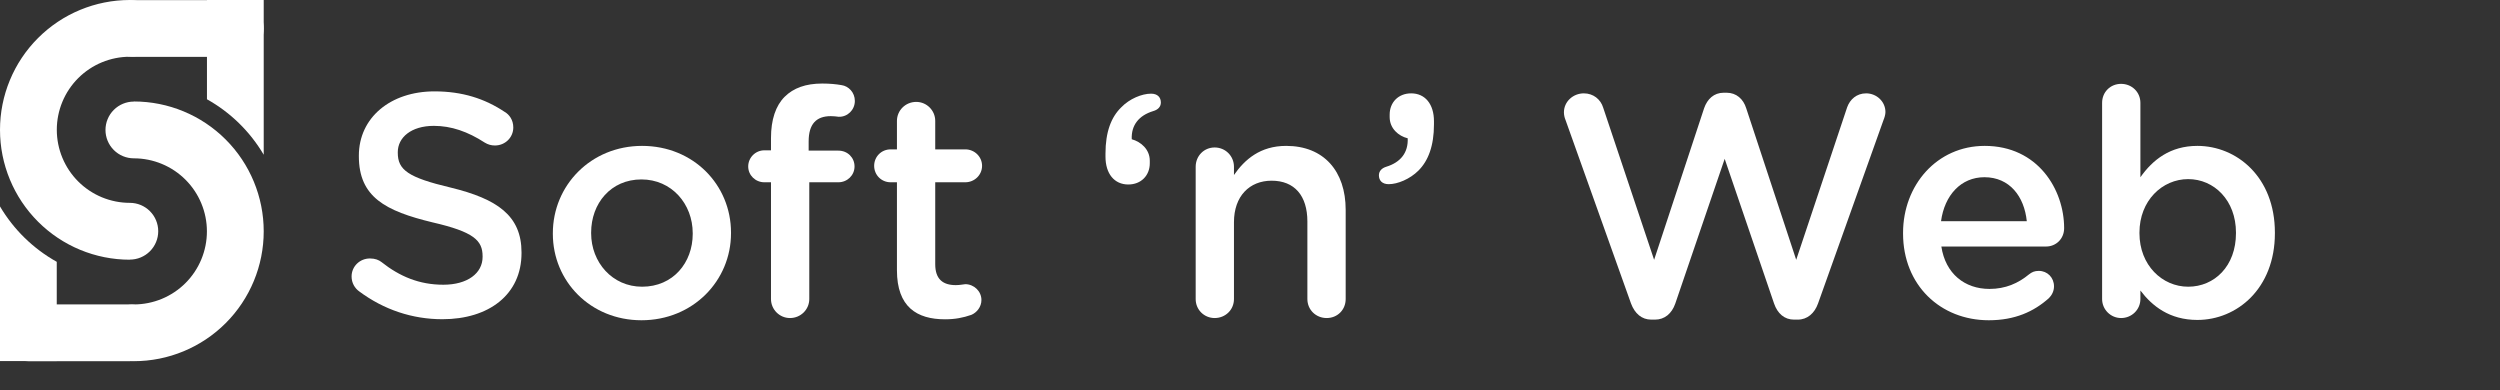
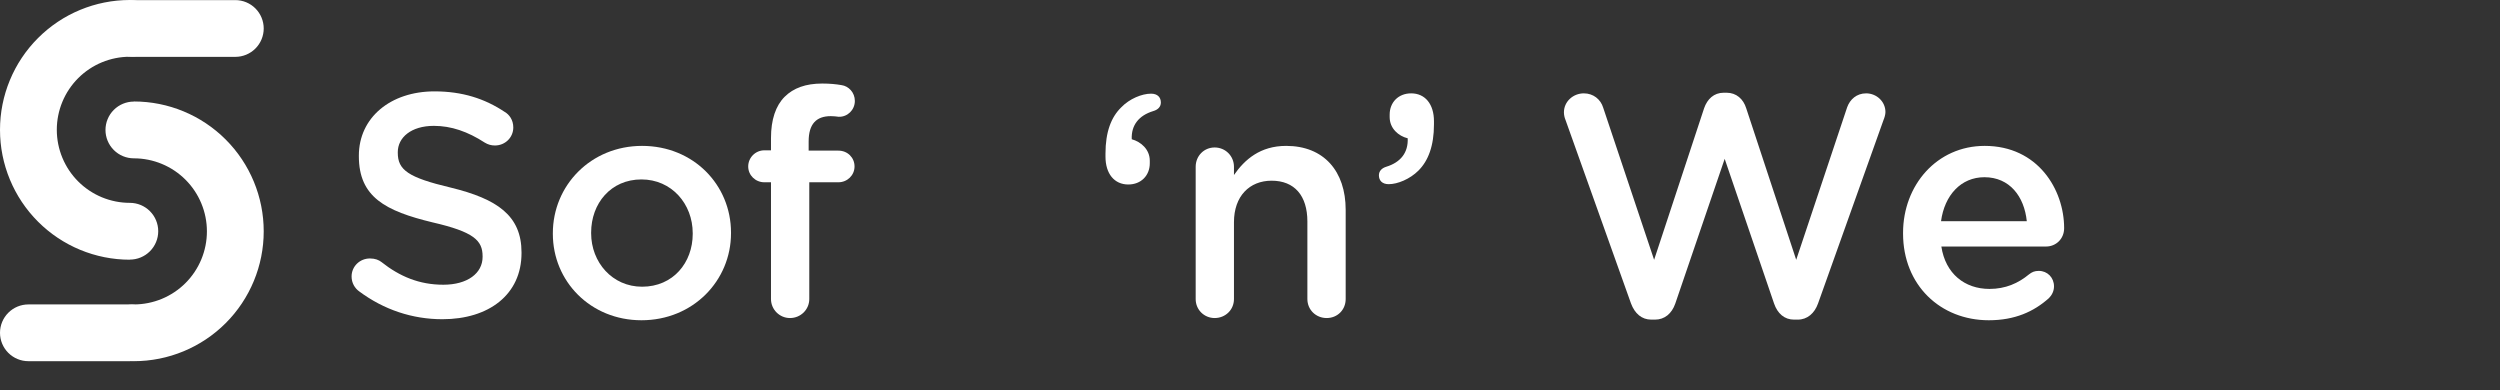
<svg xmlns="http://www.w3.org/2000/svg" width="237" height="37" viewBox="0 0 237 37" fill="none">
  <rect x="0" y="0" width="237" height="37" fill="#333333" stroke="none" />
  <path d="M12.31 24.62C9.045 24.62 5.914 23.323 3.606 21.015C1.297 18.706 0 15.575 0 12.31C0 9.045 1.297 5.914 3.606 3.606C5.914 1.297 9.045 0 12.31 0C13.023 0 13.708 0.283 14.212 0.788C14.717 1.292 15 1.977 15 2.69C15 3.403 14.717 4.088 14.212 4.592C13.708 5.097 13.023 5.38 12.31 5.38C10.473 5.38 8.712 6.11 7.413 7.408C6.115 8.707 5.385 10.468 5.385 12.305C5.385 14.142 6.115 15.903 7.413 17.202C8.712 18.5 10.473 19.23 12.31 19.23C13.023 19.23 13.708 19.513 14.212 20.018C14.717 20.522 15 21.207 15 21.92C15 22.633 14.717 23.318 14.212 23.822C13.708 24.327 13.023 24.61 12.31 24.61V24.62Z" fill="white" />
  <path d="M12.31 34.24H2.69C1.977 34.24 1.292 33.957 0.788 33.452C0.283 32.948 0 32.263 0 31.55C0 30.837 0.283 30.152 0.788 29.648C1.292 29.143 1.977 28.86 2.69 28.86H12.31C13.023 28.86 13.708 29.143 14.212 29.648C14.717 30.152 15 30.837 15 31.55C15 32.263 14.717 32.948 14.212 33.452C13.708 33.957 13.023 34.24 12.31 34.24Z" fill="white" />
-   <path d="M0 19.57V34.23H5.38V24.82C3.153 23.577 1.297 21.765 0 19.57Z" fill="white" />
  <path d="M12.69 9.62C15.955 9.62 19.086 10.917 21.395 13.226C23.703 15.534 25 18.665 25 21.93C25 25.195 23.703 28.326 21.395 30.634C19.086 32.943 15.955 34.24 12.69 34.24C11.977 34.24 11.292 33.957 10.788 33.452C10.283 32.948 10 32.263 10 31.55C10 30.837 10.283 30.152 10.788 29.648C11.292 29.143 11.977 28.86 12.69 28.86C14.527 28.86 16.288 28.13 17.587 26.832C18.885 25.533 19.615 23.772 19.615 21.935C19.615 20.098 18.885 18.337 17.587 17.038C16.288 15.74 14.527 15.01 12.69 15.01C11.977 15.01 11.292 14.727 10.788 14.222C10.283 13.718 10 13.033 10 12.32C10 11.607 10.283 10.922 10.788 10.418C11.292 9.913 11.977 9.63 12.69 9.63V9.62Z" fill="white" />
  <path d="M22.31 5.39H12.69C11.977 5.39 11.292 5.107 10.788 4.602C10.283 4.098 10 3.413 10 2.7C10 1.987 10.283 1.302 10.788 0.798C11.292 0.293 11.977 0.01 12.69 0.01H22.31C23.023 0.01 23.708 0.293 24.212 0.798C24.717 1.302 25 1.987 25 2.7C25 3.413 24.717 4.098 24.212 4.602C23.708 5.107 23.023 5.39 22.31 5.39Z" fill="white" />
-   <path d="M25 14.67V0H19.62V9.41C21.848 10.655 23.704 12.471 25 14.67Z" fill="white" />
  <path d="M41.94 30.262C46.35 30.262 49.44 27.922 49.44 23.992V23.932C49.44 20.452 47.16 18.862 42.72 17.782C38.67 16.822 37.71 16.102 37.71 14.482V14.422C37.71 13.042 38.97 11.932 41.13 11.932C42.78 11.932 44.34 12.472 45.96 13.522C46.26 13.702 46.56 13.792 46.92 13.792C47.88 13.792 48.66 13.042 48.66 12.082C48.66 11.362 48.27 10.852 47.85 10.612C45.96 9.352 43.83 8.662 41.19 8.662C37.02 8.662 34.02 11.152 34.02 14.752V14.812C34.02 18.682 36.54 20.002 41.01 21.082C44.91 21.982 45.75 22.792 45.75 24.292V24.352C45.75 25.912 44.31 26.992 42.03 26.992C39.75 26.992 37.89 26.212 36.15 24.832C35.91 24.652 35.58 24.502 35.07 24.502C34.11 24.502 33.33 25.252 33.33 26.212C33.33 26.812 33.63 27.322 34.05 27.622C36.39 29.362 39.09 30.262 41.94 30.262Z" fill="white" />
  <path d="M60.81 30.36C55.98 30.36 52.41 26.67 52.41 22.17V22.11C52.41 17.58 56.01 13.83 60.87 13.83C65.73 13.83 69.3 17.52 69.3 22.05V22.11C69.3 26.61 65.7 30.36 60.81 30.36ZM60.87 27.18C63.81 27.18 65.67 24.9 65.67 22.17V22.11C65.67 19.32 63.66 17.01 60.81 17.01C57.9 17.01 56.04 19.29 56.04 22.05V22.11C56.04 24.87 58.05 27.18 60.87 27.18Z" fill="white" />
  <path d="M73.09 28.35C73.09 29.34 73.9 30.15 74.89 30.15C75.91 30.15 76.72 29.34 76.72 28.35V17.28H79.48C80.32 17.28 81.01 16.62 81.01 15.78C81.01 14.94 80.35 14.28 79.48 14.28H76.66V13.41C76.66 11.76 77.38 11.01 78.76 11.01C79 11.01 79.3 11.04 79.51 11.07C80.35 11.1 81.04 10.41 81.04 9.57C81.04 8.76 80.44 8.16 79.78 8.07C79.27 7.98 78.67 7.92 77.95 7.92C76.39 7.92 75.22 8.34 74.38 9.18C73.54 10.02 73.09 11.34 73.09 13.08V14.25H72.46C71.62 14.25 70.93 14.94 70.93 15.78C70.93 16.62 71.62 17.28 72.46 17.28H73.09V28.35Z" fill="white" />
-   <path d="M89.59 30.27C90.55 30.27 91.3 30.12 92.08 29.85C92.59 29.64 93.04 29.1 93.04 28.44C93.04 27.6 92.32 26.94 91.51 26.94C91.39 26.94 91.03 27.03 90.61 27.03C89.38 27.03 88.66 26.46 88.66 25.05V17.28H91.51C92.38 17.28 93.1 16.59 93.1 15.72C93.1 14.85 92.38 14.16 91.51 14.16H88.66V11.46C88.66 10.47 87.85 9.66 86.86 9.66C85.84 9.66 85.03 10.47 85.03 11.46V14.16H84.43C83.56 14.16 82.87 14.85 82.87 15.72C82.87 16.59 83.56 17.28 84.43 17.28H85.03V25.62C85.03 29.1 86.92 30.27 89.59 30.27Z" fill="white" />
  <path d="M110.05 9.72C110.05 9.24 109.75 8.88 109.12 8.88C108.25 8.88 107.08 9.36 106.3 10.17C105.34 11.1 104.8 12.51 104.8 14.55V14.85C104.8 16.47 105.64 17.49 106.96 17.49C108.19 17.49 109 16.62 109 15.48V15.24C109 14.16 108.16 13.44 107.29 13.2C107.23 11.88 107.95 10.95 109.33 10.53C109.75 10.41 110.05 10.14 110.05 9.72ZM113.35 28.35C113.35 29.37 114.16 30.15 115.15 30.15C116.17 30.15 116.98 29.37 116.98 28.35V21.06C116.98 18.6 118.45 17.13 120.55 17.13C122.71 17.13 123.94 18.54 123.94 21V28.35C123.94 29.37 124.75 30.15 125.77 30.15C126.79 30.15 127.57 29.37 127.57 28.35V19.89C127.57 16.23 125.5 13.83 121.93 13.83C119.47 13.83 118 15.12 116.98 16.59V15.81C116.98 14.79 116.17 13.98 115.15 13.98C114.13 13.98 113.35 14.79 113.35 15.81V28.35ZM130.72 16.62C130.72 17.1 131.02 17.46 131.65 17.46C132.49 17.46 133.66 16.98 134.47 16.17C135.4 15.24 135.94 13.83 135.94 11.79V11.49C135.94 9.87 135.1 8.85 133.78 8.85C132.55 8.85 131.74 9.72 131.74 10.86V11.1C131.74 12.18 132.58 12.9 133.45 13.11C133.51 14.46 132.79 15.39 131.41 15.81C131.02 15.93 130.72 16.2 130.72 16.62Z" fill="white" />
  <path d="M154.62 28.77C154.98 29.73 155.64 30.3 156.54 30.3H156.9C157.8 30.3 158.49 29.73 158.82 28.77L163.5 15.06L168.18 28.77C168.51 29.73 169.17 30.3 170.07 30.3H170.43C171.33 30.3 172.02 29.7 172.35 28.77L178.56 11.37C178.65 11.16 178.74 10.86 178.74 10.62C178.74 9.63 177.9 8.85 176.91 8.85C176.01 8.85 175.38 9.42 175.11 10.17L170.28 24.63L165.54 10.26C165.27 9.39 164.61 8.79 163.68 8.79H163.41C162.48 8.79 161.85 9.39 161.55 10.26L156.81 24.63L151.98 10.2C151.74 9.42 151.05 8.85 150.15 8.85C149.13 8.85 148.26 9.63 148.26 10.65C148.26 10.89 148.32 11.16 148.41 11.37L154.62 28.77Z" fill="white" />
  <path d="M184.01 20.97H192.14C191.9 18.63 190.52 16.8 188.12 16.8C185.9 16.8 184.34 18.51 184.01 20.97ZM194.24 28.26C192.8 29.55 191 30.36 188.54 30.36C183.95 30.36 180.41 27.03 180.41 22.14V22.08C180.41 17.55 183.62 13.83 188.15 13.83C193.19 13.83 195.68 17.97 195.68 21.63C195.68 22.65 194.9 23.37 193.97 23.37H184.04C184.43 25.95 186.26 27.39 188.6 27.39C190.13 27.39 191.33 26.85 192.35 26.01C192.62 25.8 192.86 25.68 193.28 25.68C194.09 25.68 194.72 26.31 194.72 27.15C194.72 27.6 194.51 27.99 194.24 28.26Z" fill="white" />
-   <path d="M199.28 28.35V9.75C199.28 8.73 200.06 7.95 201.08 7.95C202.1 7.95 202.91 8.73 202.91 9.75V16.8C204.08 15.15 205.73 13.83 208.31 13.83C212.03 13.83 215.66 16.77 215.66 22.05V22.11C215.66 27.36 212.06 30.33 208.31 30.33C205.67 30.33 204.02 29.01 202.91 27.54V28.35C202.91 29.34 202.1 30.15 201.08 30.15C200.09 30.15 199.28 29.34 199.28 28.35ZM207.44 27.18C209.93 27.18 211.97 25.23 211.97 22.11V22.05C211.97 18.99 209.9 16.98 207.44 16.98C204.98 16.98 202.82 19.02 202.82 22.05V22.11C202.82 25.14 204.98 27.18 207.44 27.18Z" fill="white" />
</svg>